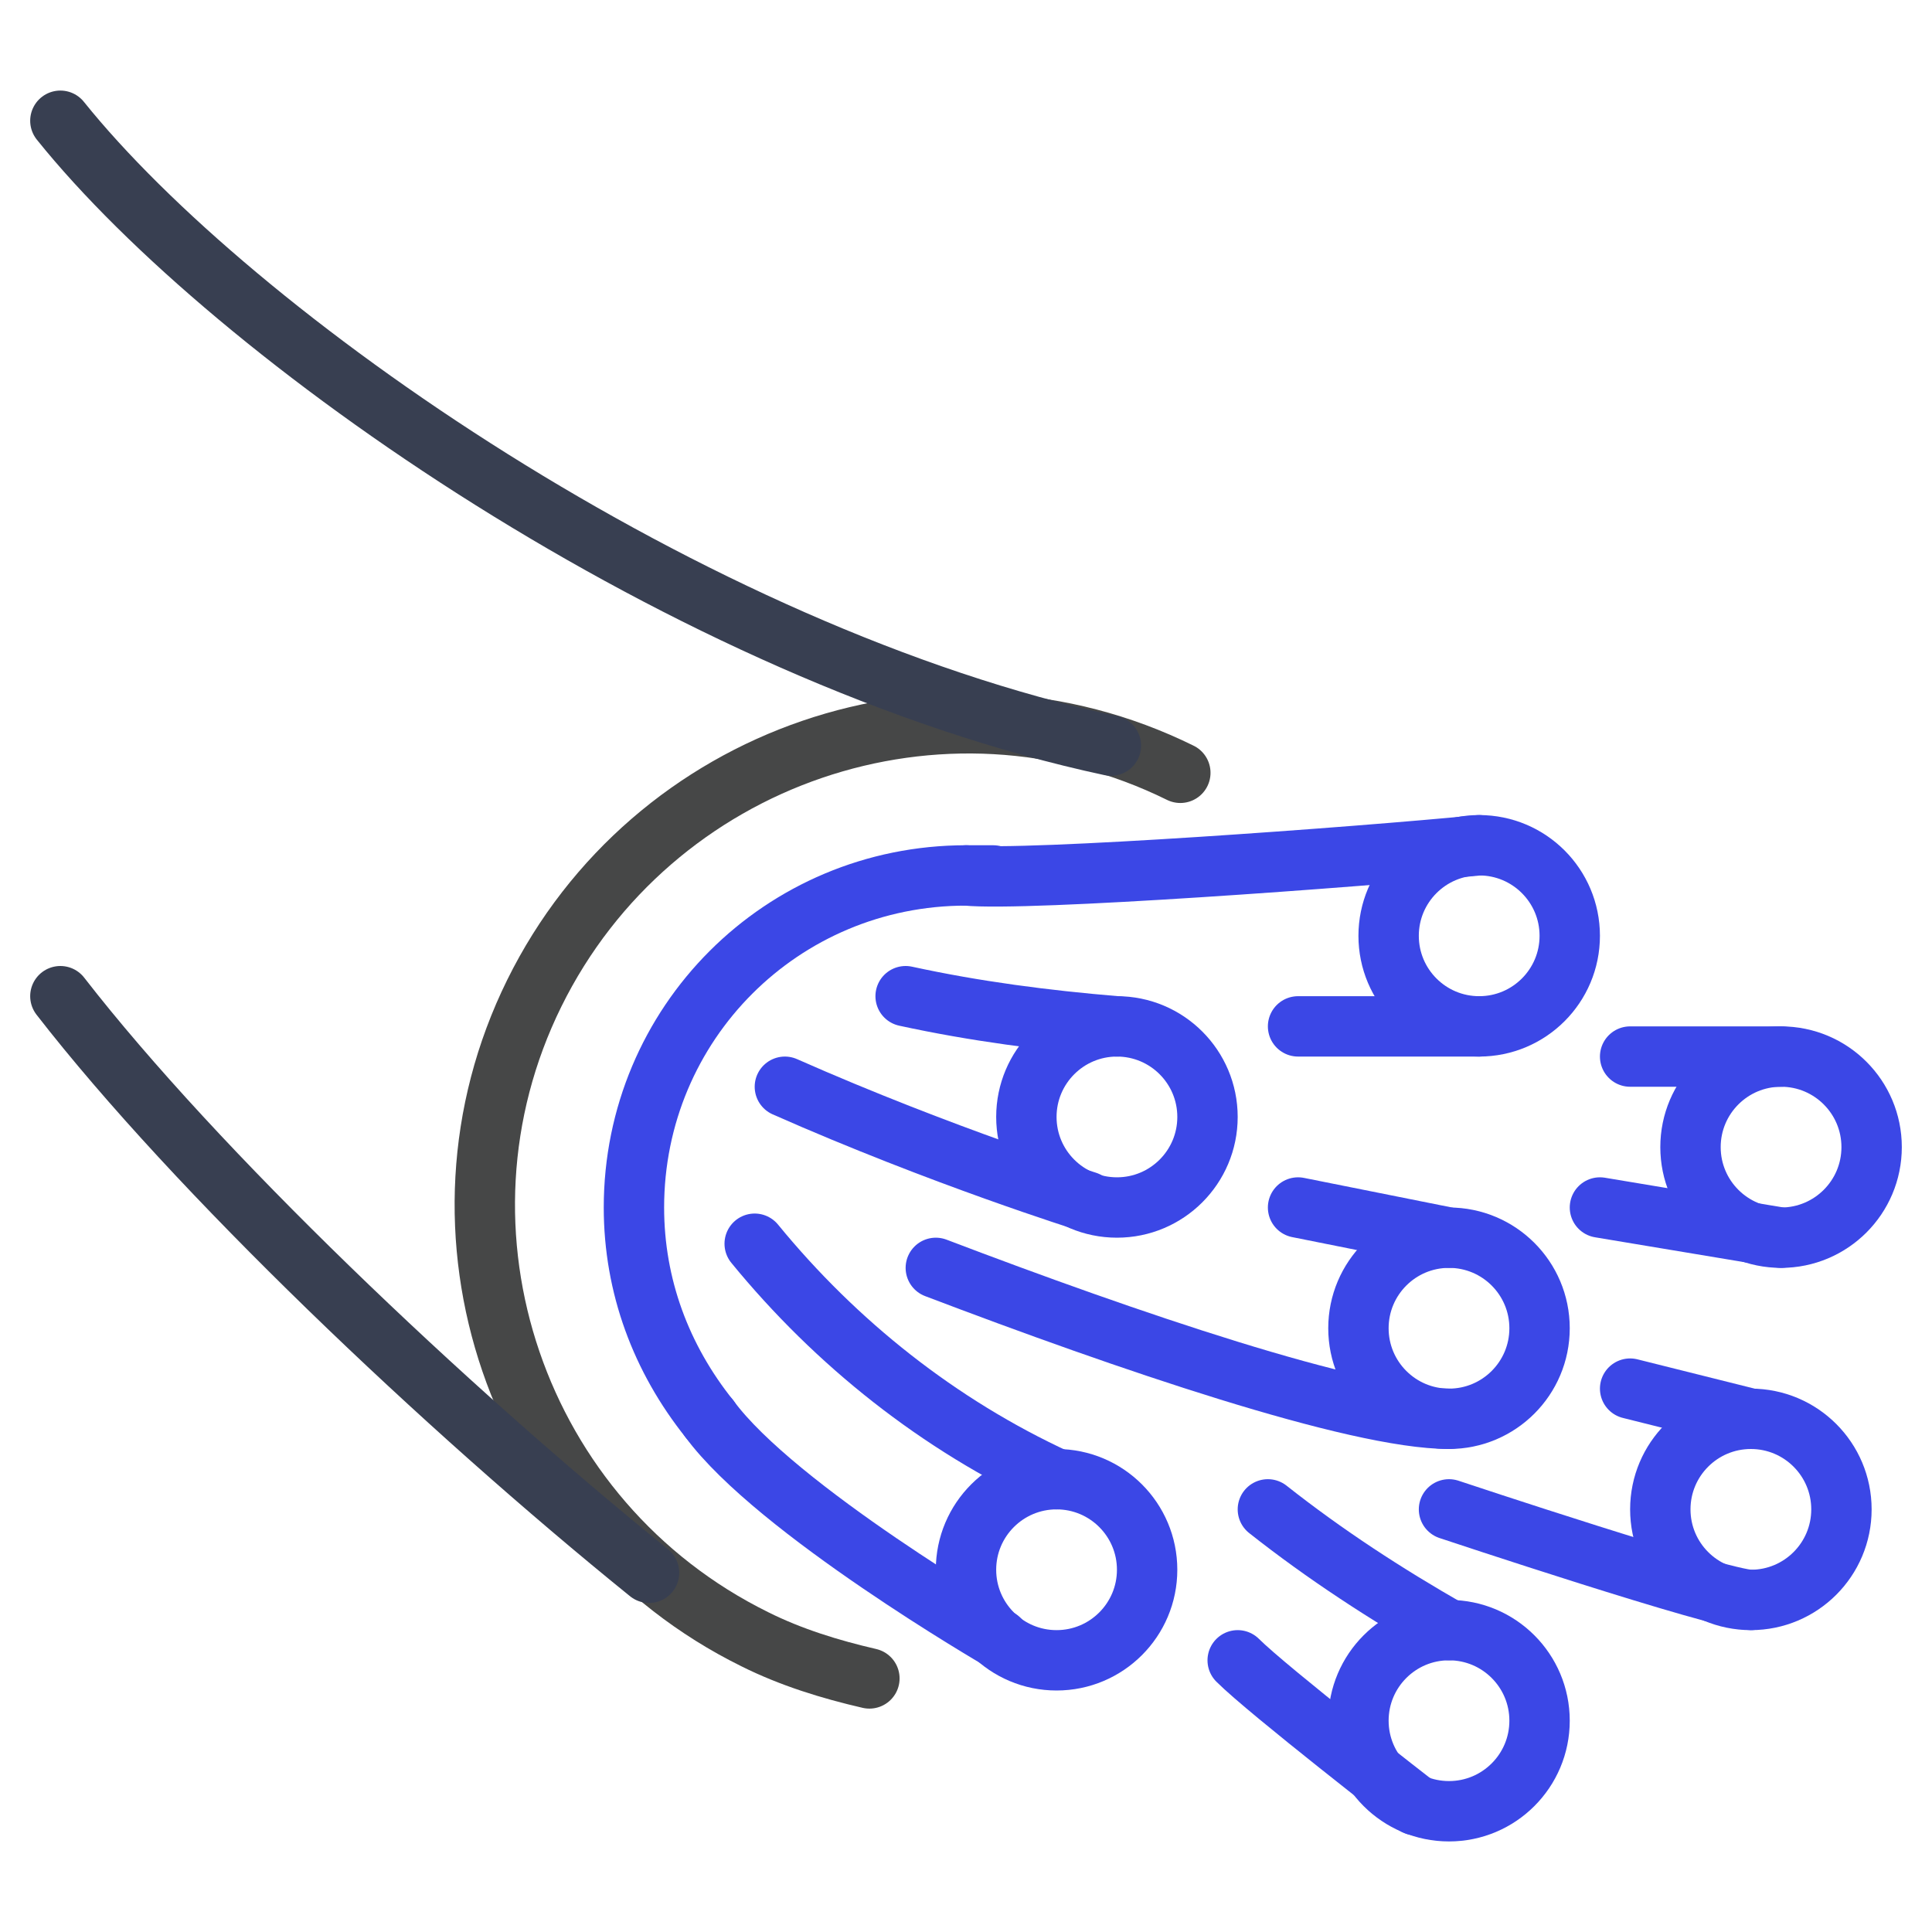
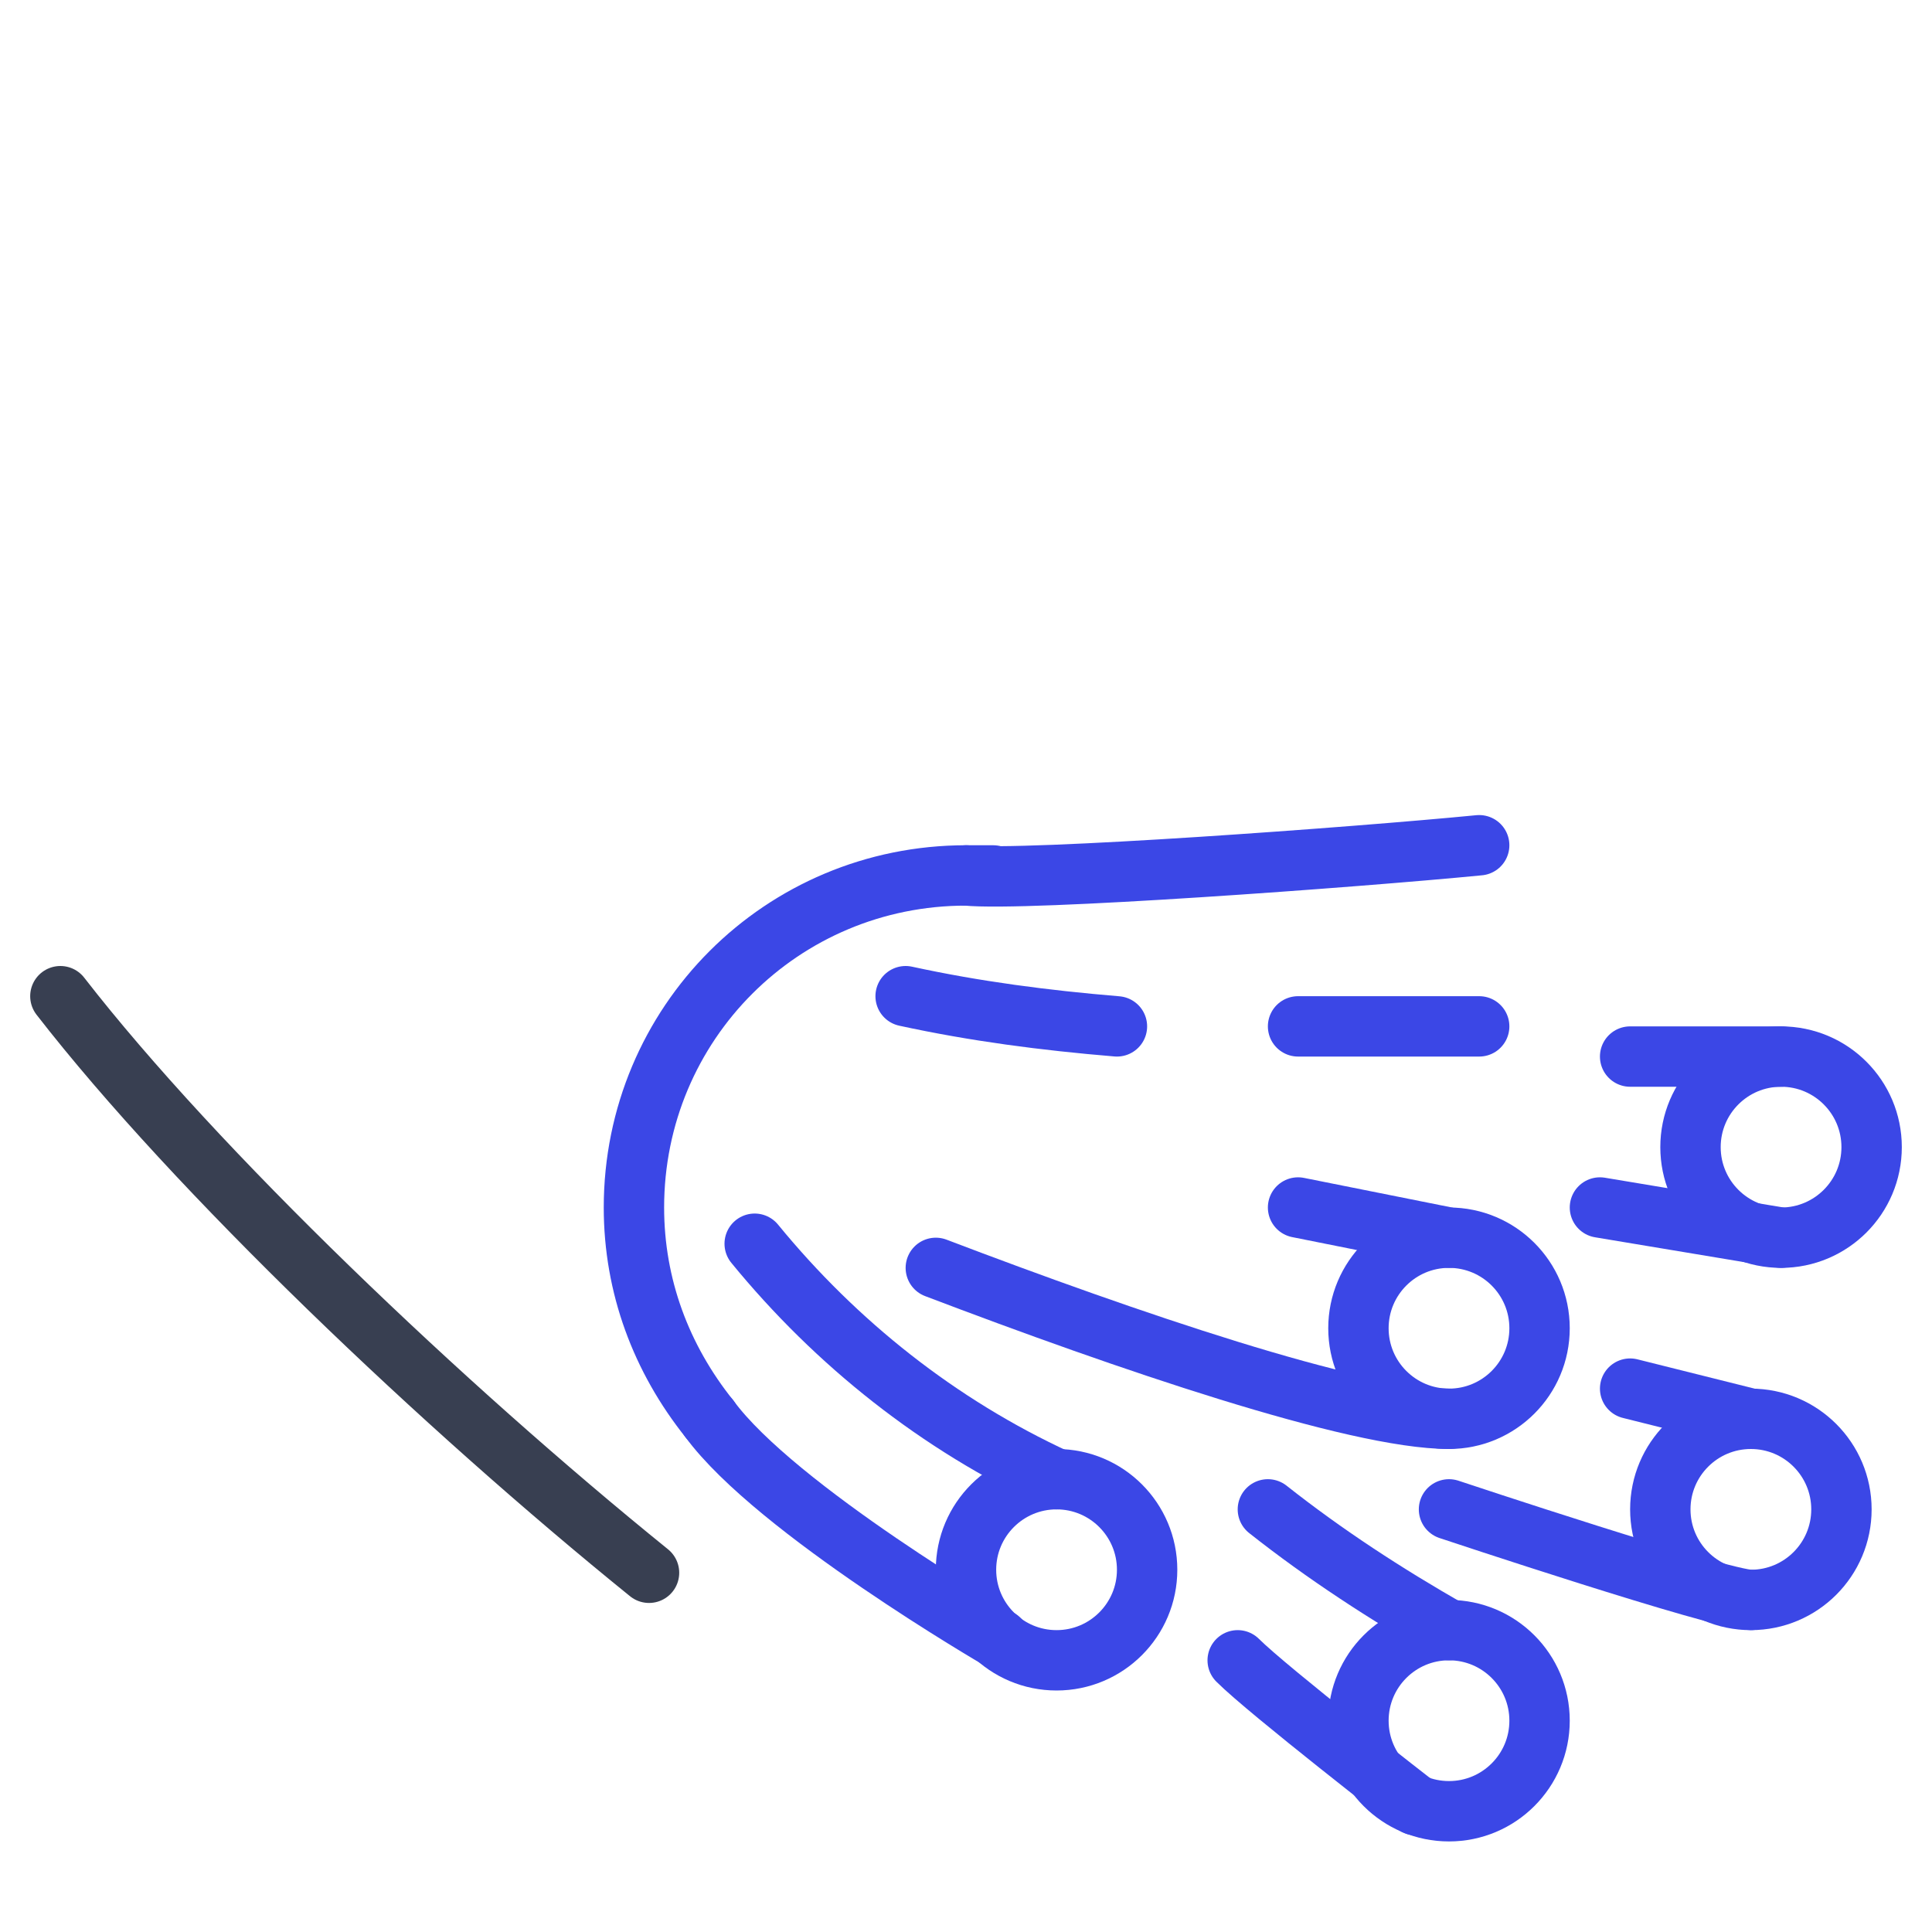
<svg xmlns="http://www.w3.org/2000/svg" id="Image" version="1.1" viewBox="0 0 64 64">
  <defs>
    <style>
      .st0 {
        stroke: #383f51;
      }

      .st0, .st1, .st2 {
        fill: none;
        stroke-linecap: round;
        stroke-linejoin: round;
        stroke-width: 2px;
      }

      .st1 {
        stroke: #464747;
      }

      .st2 {
        stroke: #3b47e6;
      }
    </style>
  </defs>
  <path class="st2" d="M32.9,29h0c-.3,0-.6,0-.9,0-6.1,0-11,4.9-11,11,0,2.6.9,5,2.5,7" />
-   <path class="st1" d="M39.1,25.6c-7.9-3.9-17.5-.6-21.4,7.3-3.9,7.9-.6,17.5,7.3,21.4,1.2.6,2.5,1,3.8,1.3" />
-   <path class="st0" d="M36.8,24.7C22.8,21.7,7.7,11.1,2,4" />
  <path class="st0" d="M21.5,52.1c-6.8-5.5-15-13.3-19.5-19.1" />
-   <circle class="st2" cx="37" cy="37" r="3" />
-   <circle class="st2" cx="49" cy="31" r="3" />
  <circle class="st2" cx="59" cy="38" r="3" />
  <circle class="st2" cx="58" cy="50" r="3" />
  <circle class="st2" cx="48" cy="44" r="3" />
  <circle class="st2" cx="48" cy="57" r="3" />
  <circle class="st2" cx="35" cy="52" r="3" />
  <path class="st2" d="M35,49c-3.9-1.8-7.3-4.5-10-7.8" />
  <path class="st2" d="M33.1,54.3s-7.4-4.3-9.6-7.3" />
  <path class="st2" d="M32,29c2,.2,12.9-.6,17-1" />
  <path class="st2" d="M49,34h-6" />
  <path class="st2" d="M59,35h-5" />
  <path class="st2" d="M37,34c-2.4-.2-4.7-.5-7-1" />
-   <path class="st2" d="M36,39.8s-4.8-1.5-10-3.8" />
  <path class="st2" d="M48,41l-5-1" />
  <path class="st2" d="M48,47c-3.1,0-10.7-2.6-17-5" />
  <path class="st2" d="M58,47l-4-1" />
  <path class="st2" d="M58,53c-1,0-10-3-10-3" />
  <path class="st2" d="M48,54c-2.1-1.2-4.1-2.5-6-4" />
  <path class="st2" d="M46.9,59.8s-4.9-3.8-5.9-4.8" />
  <path class="st2" d="M59,41l-6-1" />
</svg>